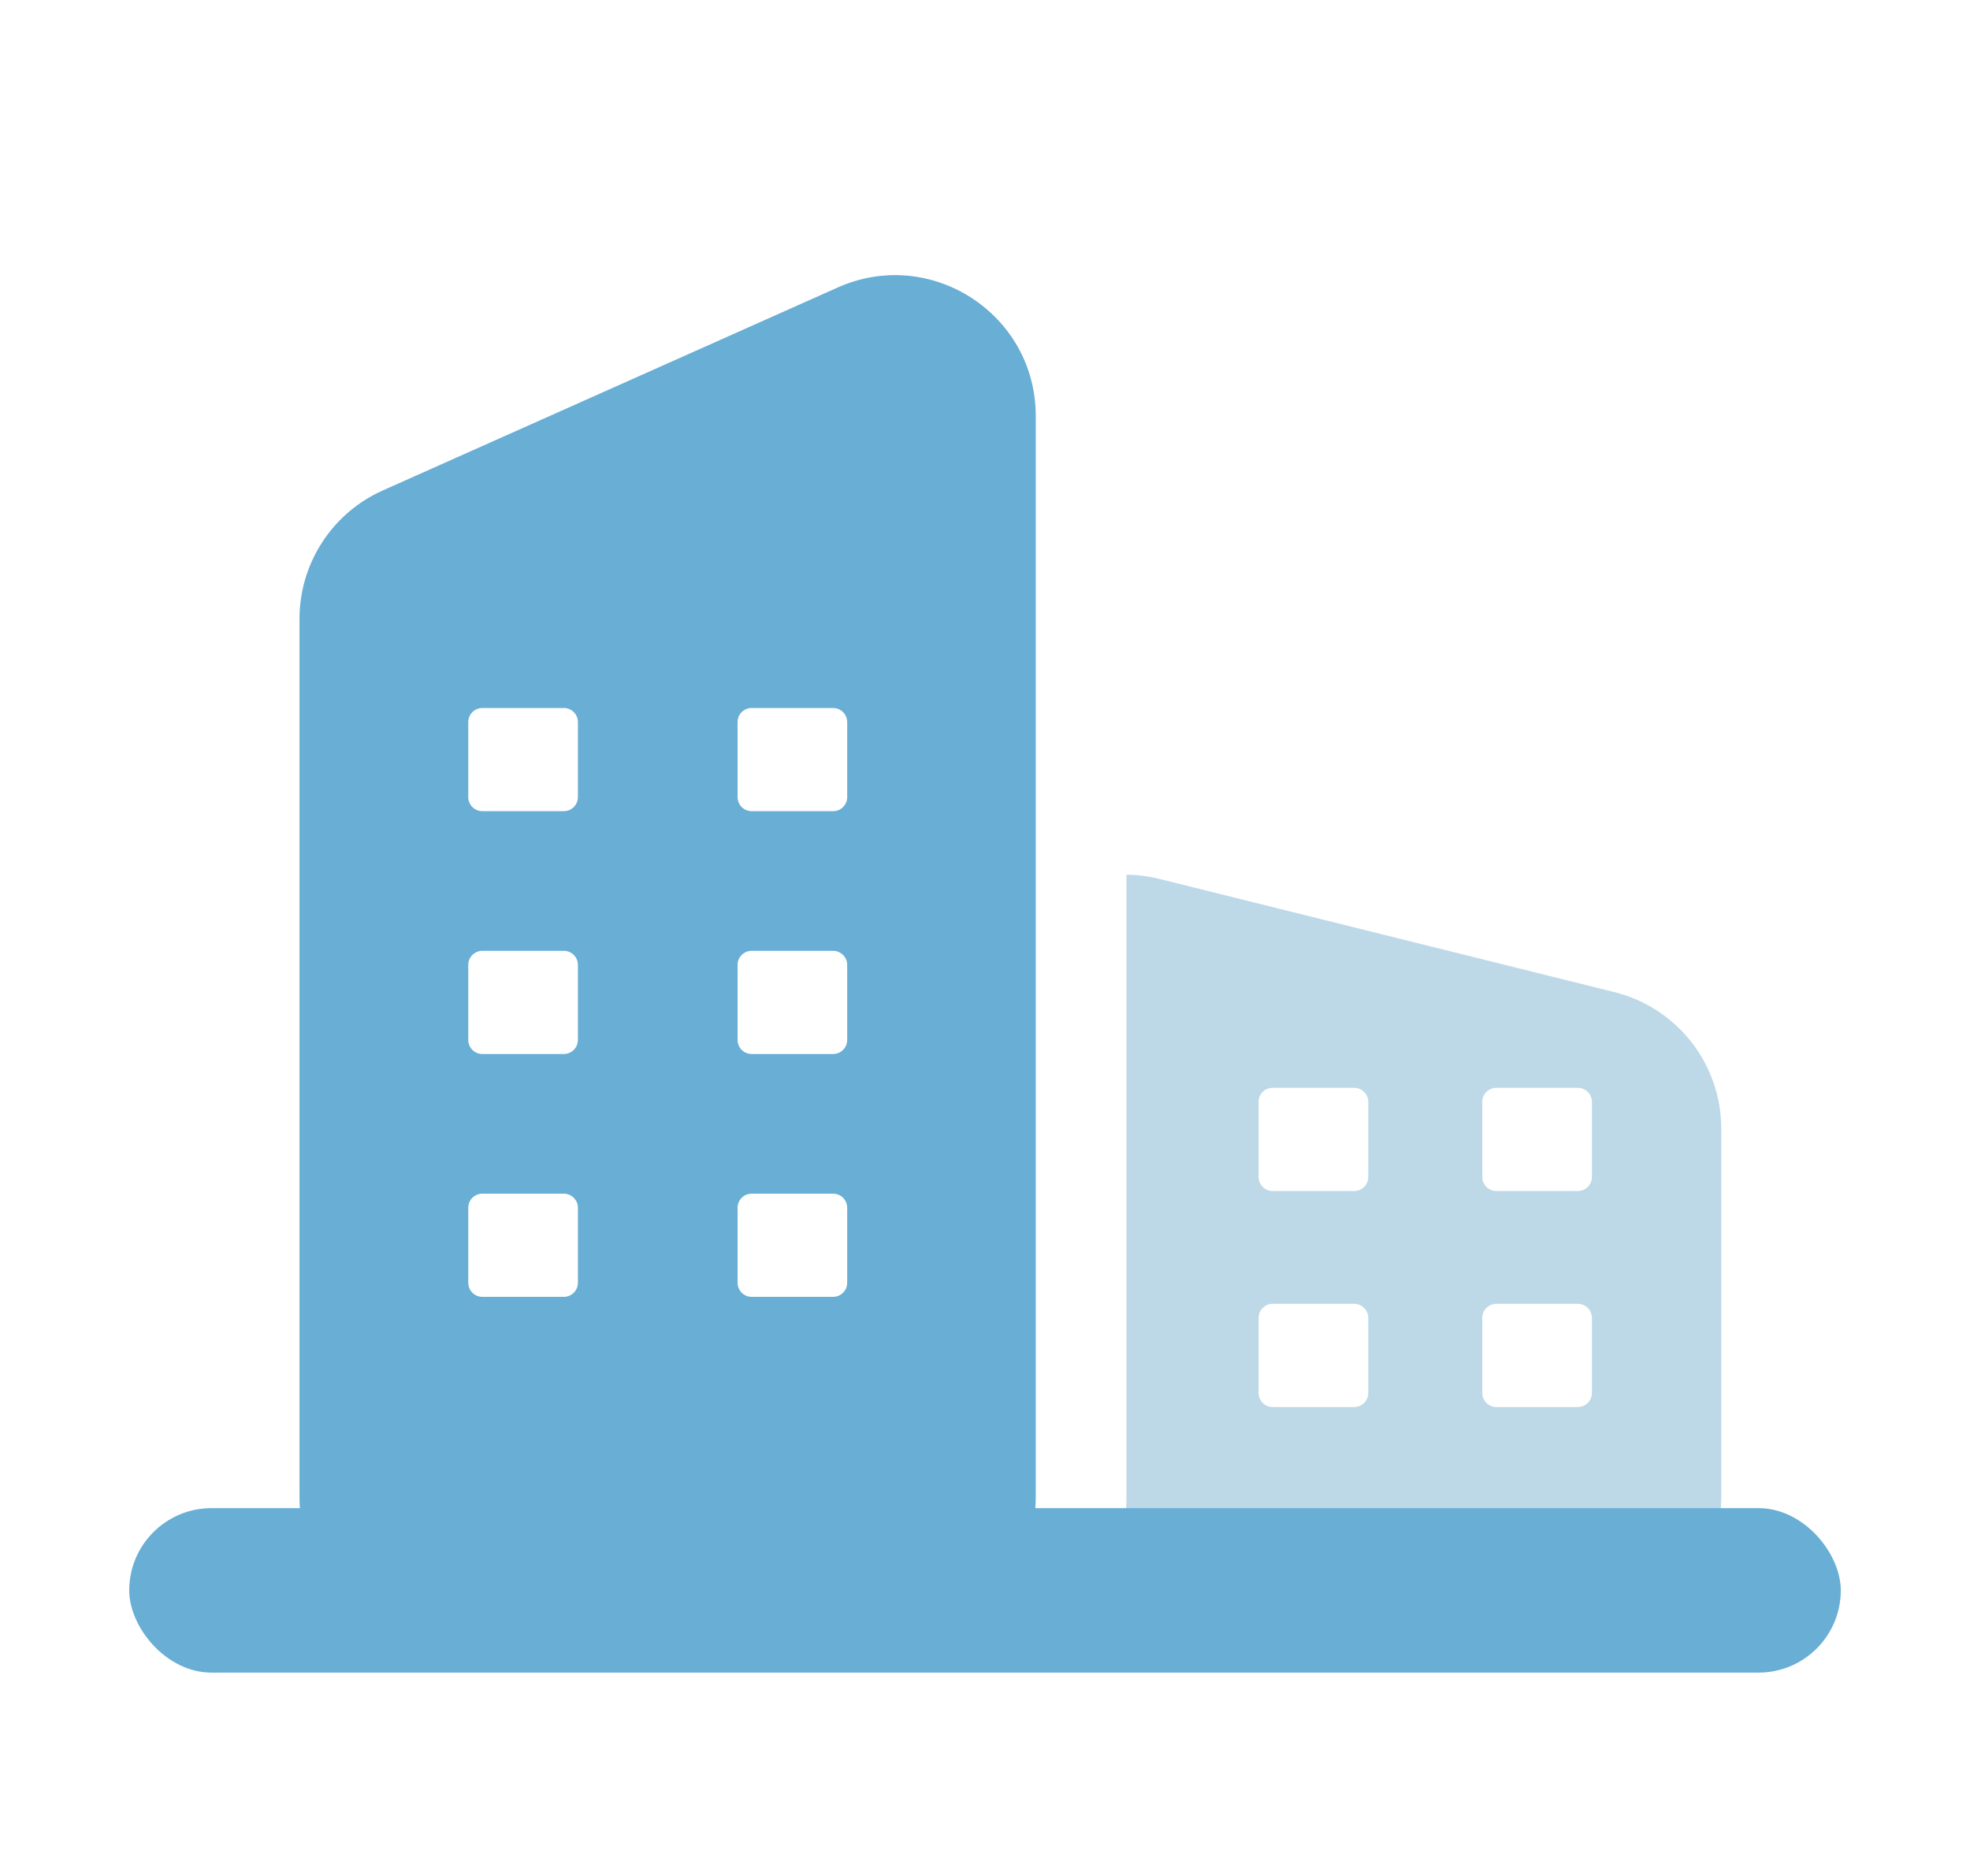
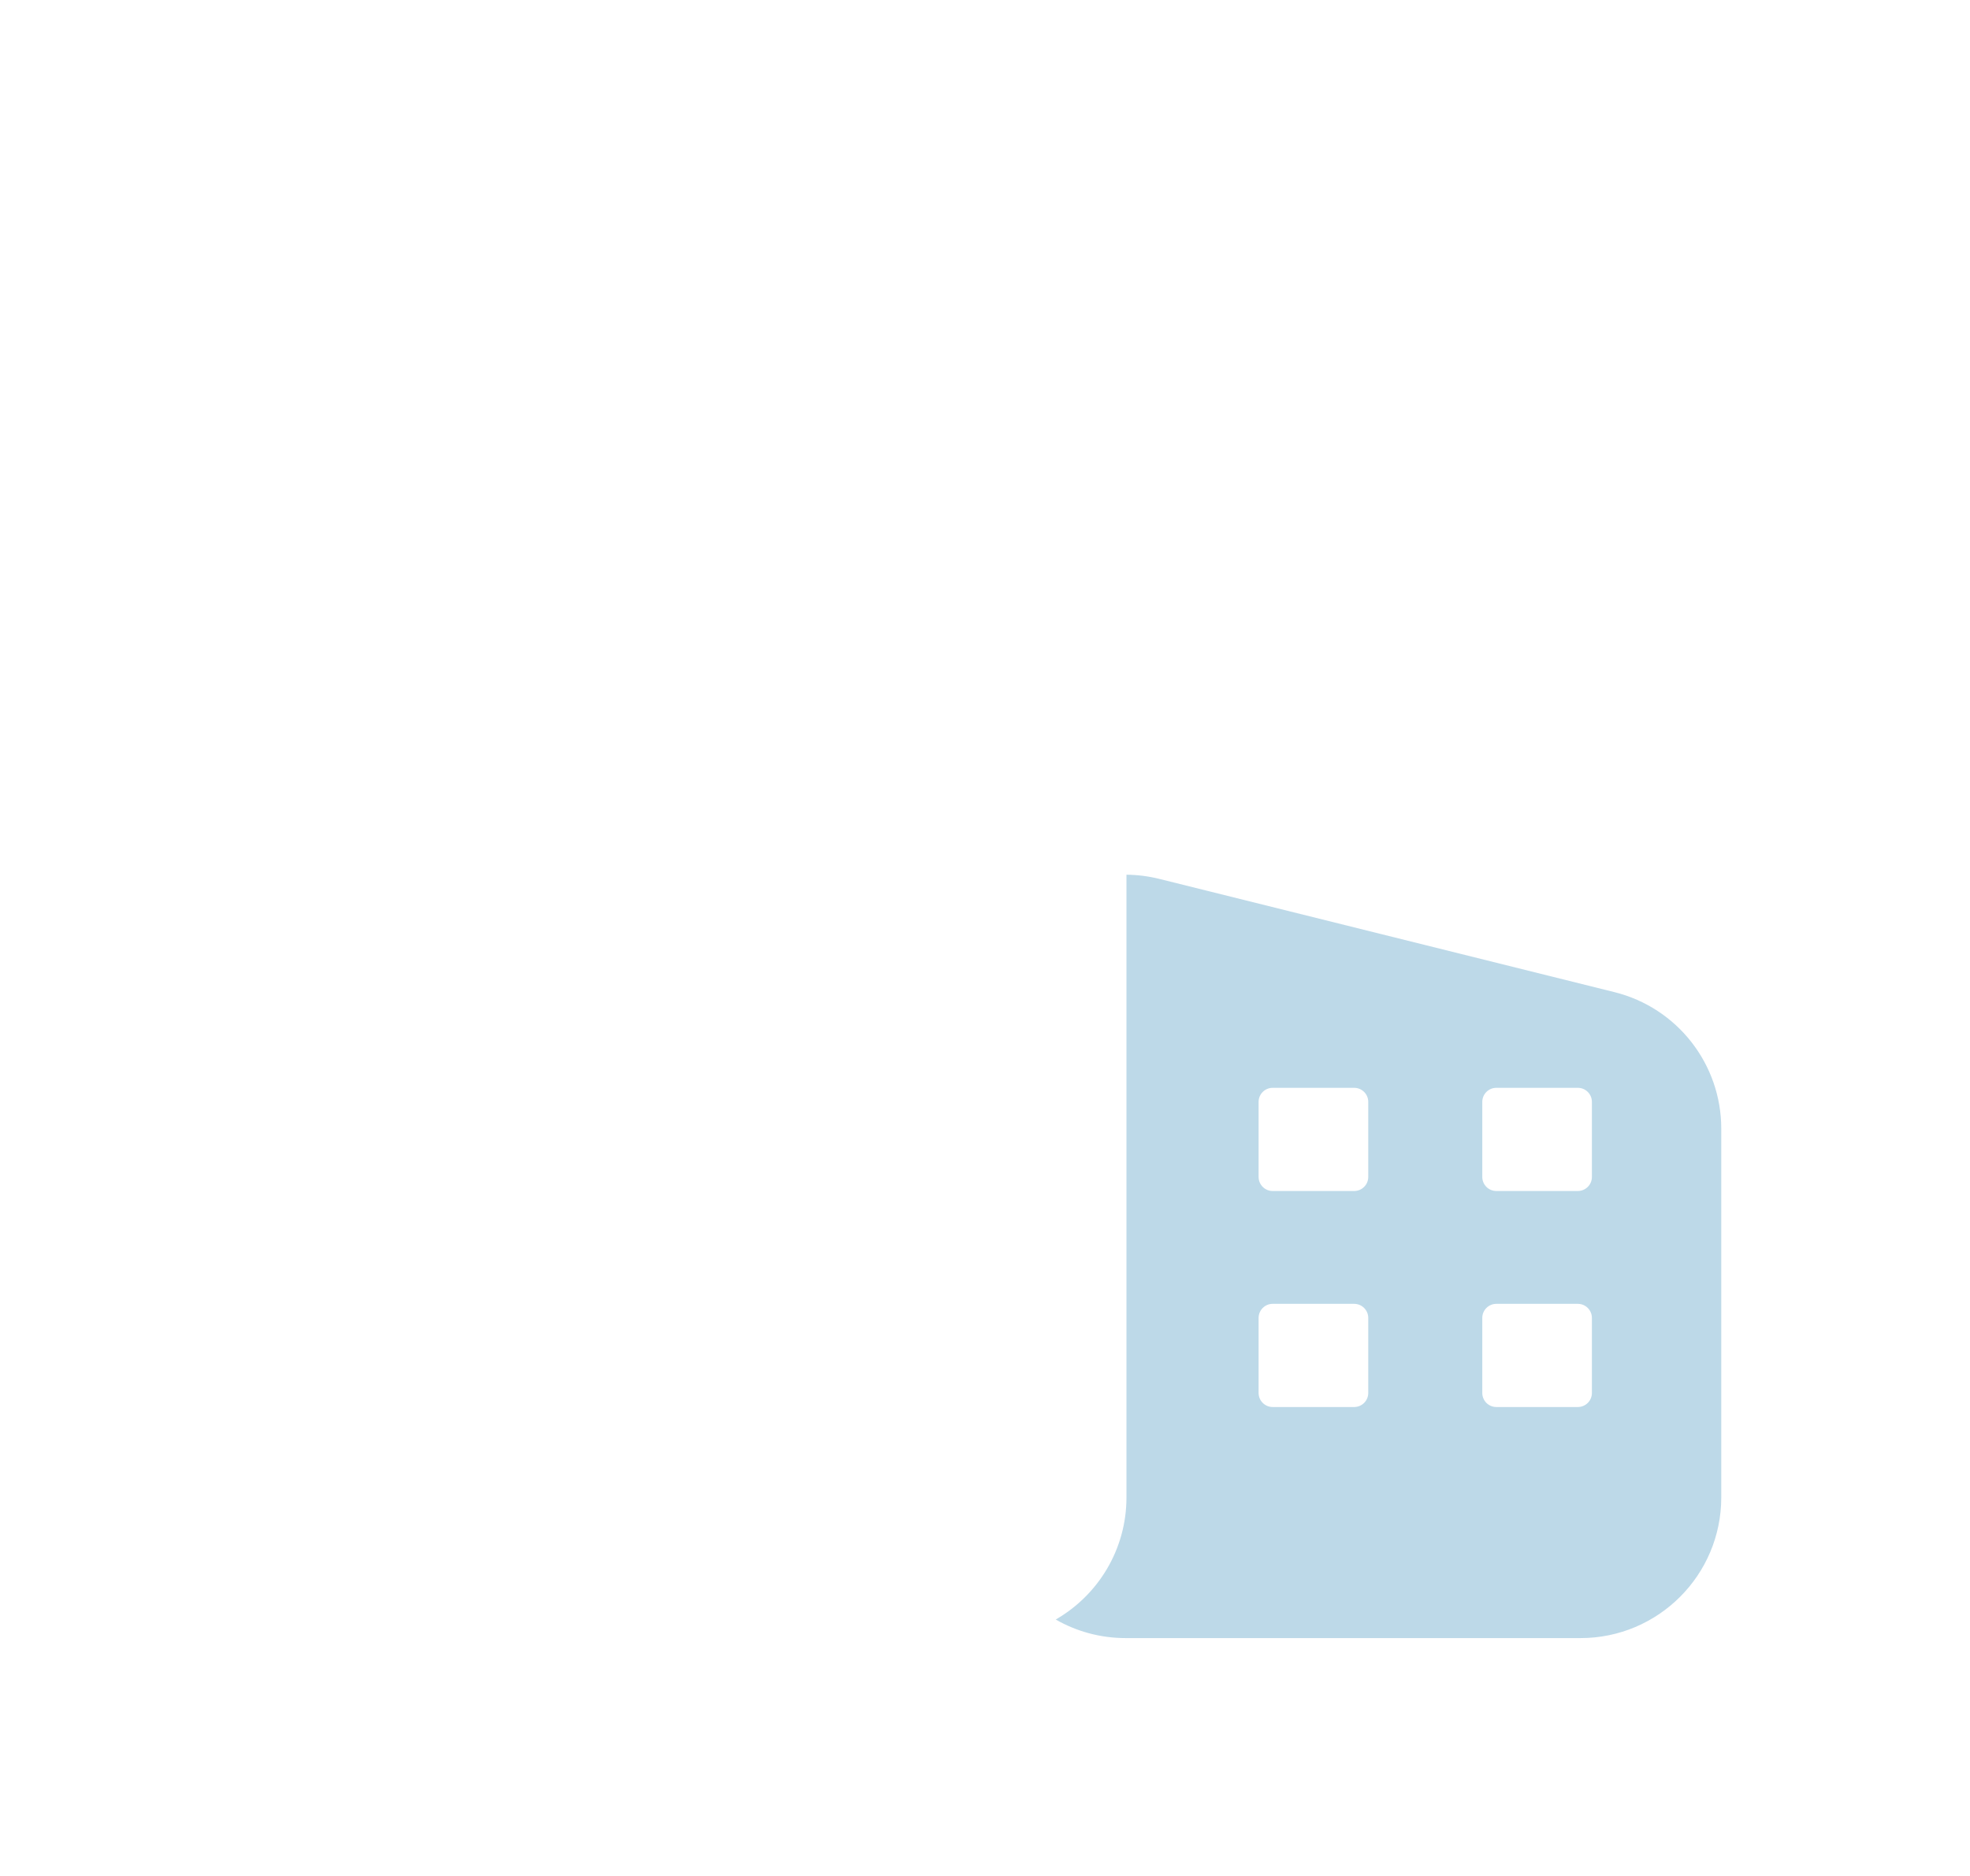
<svg xmlns="http://www.w3.org/2000/svg" width="42" height="40" viewBox="0 0 42 40" fill="none">
  <path fill-rule="evenodd" clip-rule="evenodd" d="M24 34.928C23.456 34.928 22.947 34.784 22.508 34.532C23.409 34.014 24.016 33.042 24.016 31.928V18.651C24.249 18.653 24.486 18.682 24.724 18.742L34.421 21.155C35.758 21.488 36.697 22.689 36.697 24.066L36.697 31.928C36.697 33.585 35.353 34.928 33.697 34.928H24ZM26.833 23.495C26.833 23.329 26.968 23.195 27.133 23.195H28.871C29.036 23.195 29.171 23.329 29.171 23.495V25.095C29.171 25.261 29.036 25.395 28.871 25.395H27.133C26.968 25.395 26.833 25.261 26.833 25.095V23.495ZM31.602 23.495C31.602 23.329 31.736 23.195 31.902 23.195H33.639C33.805 23.195 33.939 23.329 33.939 23.495V25.095C33.939 25.261 33.805 25.395 33.639 25.395H31.902C31.736 25.395 31.602 25.261 31.602 25.095V23.495ZM27.133 27.801C26.968 27.801 26.833 27.936 26.833 28.101V29.701C26.833 29.867 26.968 30.001 27.133 30.001H28.871C29.036 30.001 29.171 29.867 29.171 29.701V28.101C29.171 27.936 29.036 27.801 28.871 27.801H27.133ZM31.602 28.101C31.602 27.936 31.736 27.801 31.902 27.801H33.639C33.805 27.801 33.939 27.936 33.939 28.101V29.701C33.939 29.867 33.805 30.001 33.639 30.001H31.902C31.736 30.001 31.602 29.867 31.602 29.701V28.101Z" fill="#BDD9E8" />
-   <rect x="2.755" y="32.157" width="36.49" height="3.507" rx="1.754" fill="#68AED5" />
-   <path fill-rule="evenodd" clip-rule="evenodd" d="M8.162 10.457C7.081 10.939 6.385 12.013 6.385 13.197L6.385 31.928C6.385 33.585 7.728 34.928 9.385 34.928H19.082C20.739 34.928 22.082 33.585 22.082 31.928V8.87C22.082 6.697 19.844 5.245 17.86 6.13L8.162 10.457ZM9.983 15.396C9.983 15.231 10.118 15.096 10.283 15.096H12.021C12.186 15.096 12.321 15.231 12.321 15.396V16.996C12.321 17.162 12.186 17.296 12.021 17.296H10.283C10.118 17.296 9.983 17.162 9.983 16.996V15.396ZM15.725 15.396C15.725 15.231 15.859 15.096 16.025 15.096H17.762C17.927 15.096 18.062 15.231 18.062 15.396V16.996C18.062 17.162 17.927 17.296 17.762 17.296H16.025C15.859 17.296 15.725 17.162 15.725 16.996V15.396ZM10.283 20.274C10.118 20.274 9.983 20.408 9.983 20.574V22.174C9.983 22.34 10.118 22.474 10.283 22.474H12.021C12.186 22.474 12.321 22.34 12.321 22.174V20.574C12.321 20.408 12.186 20.274 12.021 20.274H10.283ZM15.725 20.574C15.725 20.408 15.859 20.274 16.025 20.274H17.762C17.927 20.274 18.062 20.408 18.062 20.574V22.174C18.062 22.34 17.927 22.474 17.762 22.474H16.025C15.859 22.474 15.725 22.34 15.725 22.174V20.574ZM10.283 25.452C10.118 25.452 9.983 25.586 9.983 25.752V27.352C9.983 27.517 10.118 27.652 10.283 27.652H12.021C12.186 27.652 12.321 27.517 12.321 27.352V25.752C12.321 25.586 12.186 25.452 12.021 25.452H10.283ZM15.725 25.752C15.725 25.586 15.859 25.452 16.025 25.452H17.762C17.927 25.452 18.062 25.586 18.062 25.752V27.352C18.062 27.517 17.927 27.652 17.762 27.652H16.025C15.859 27.652 15.725 27.517 15.725 27.352V25.752Z" fill="#68AED5" />
</svg>